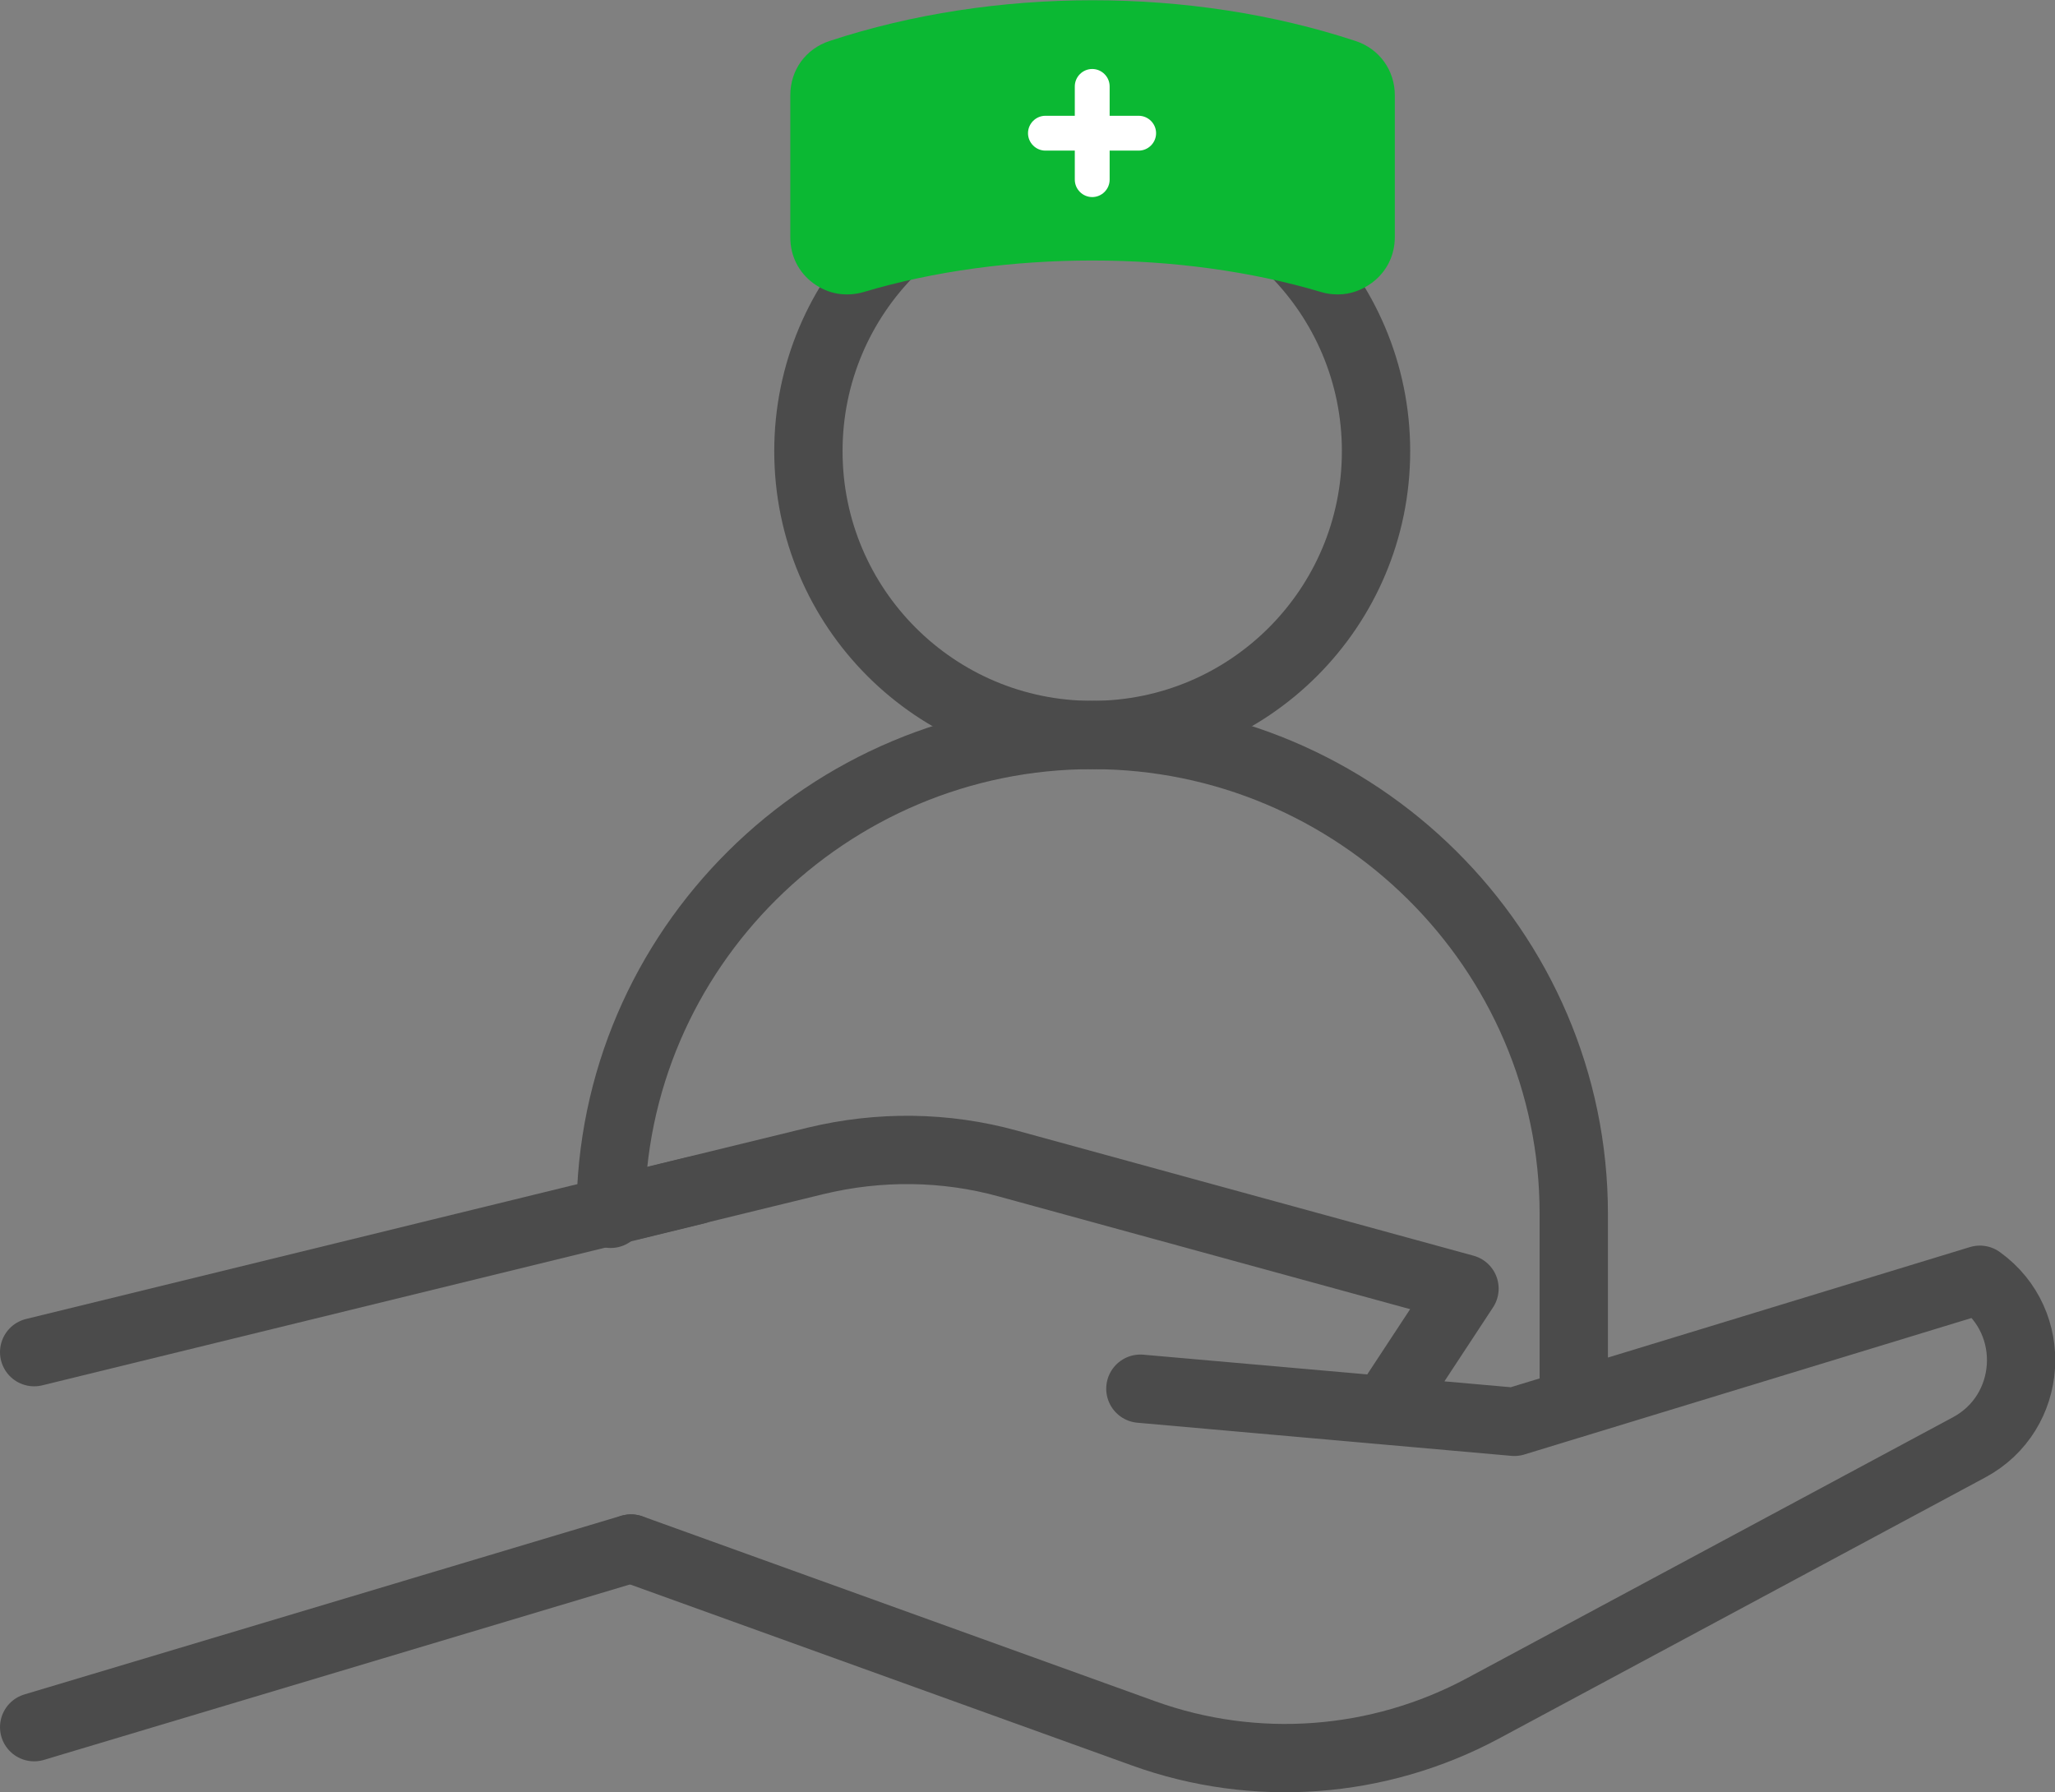
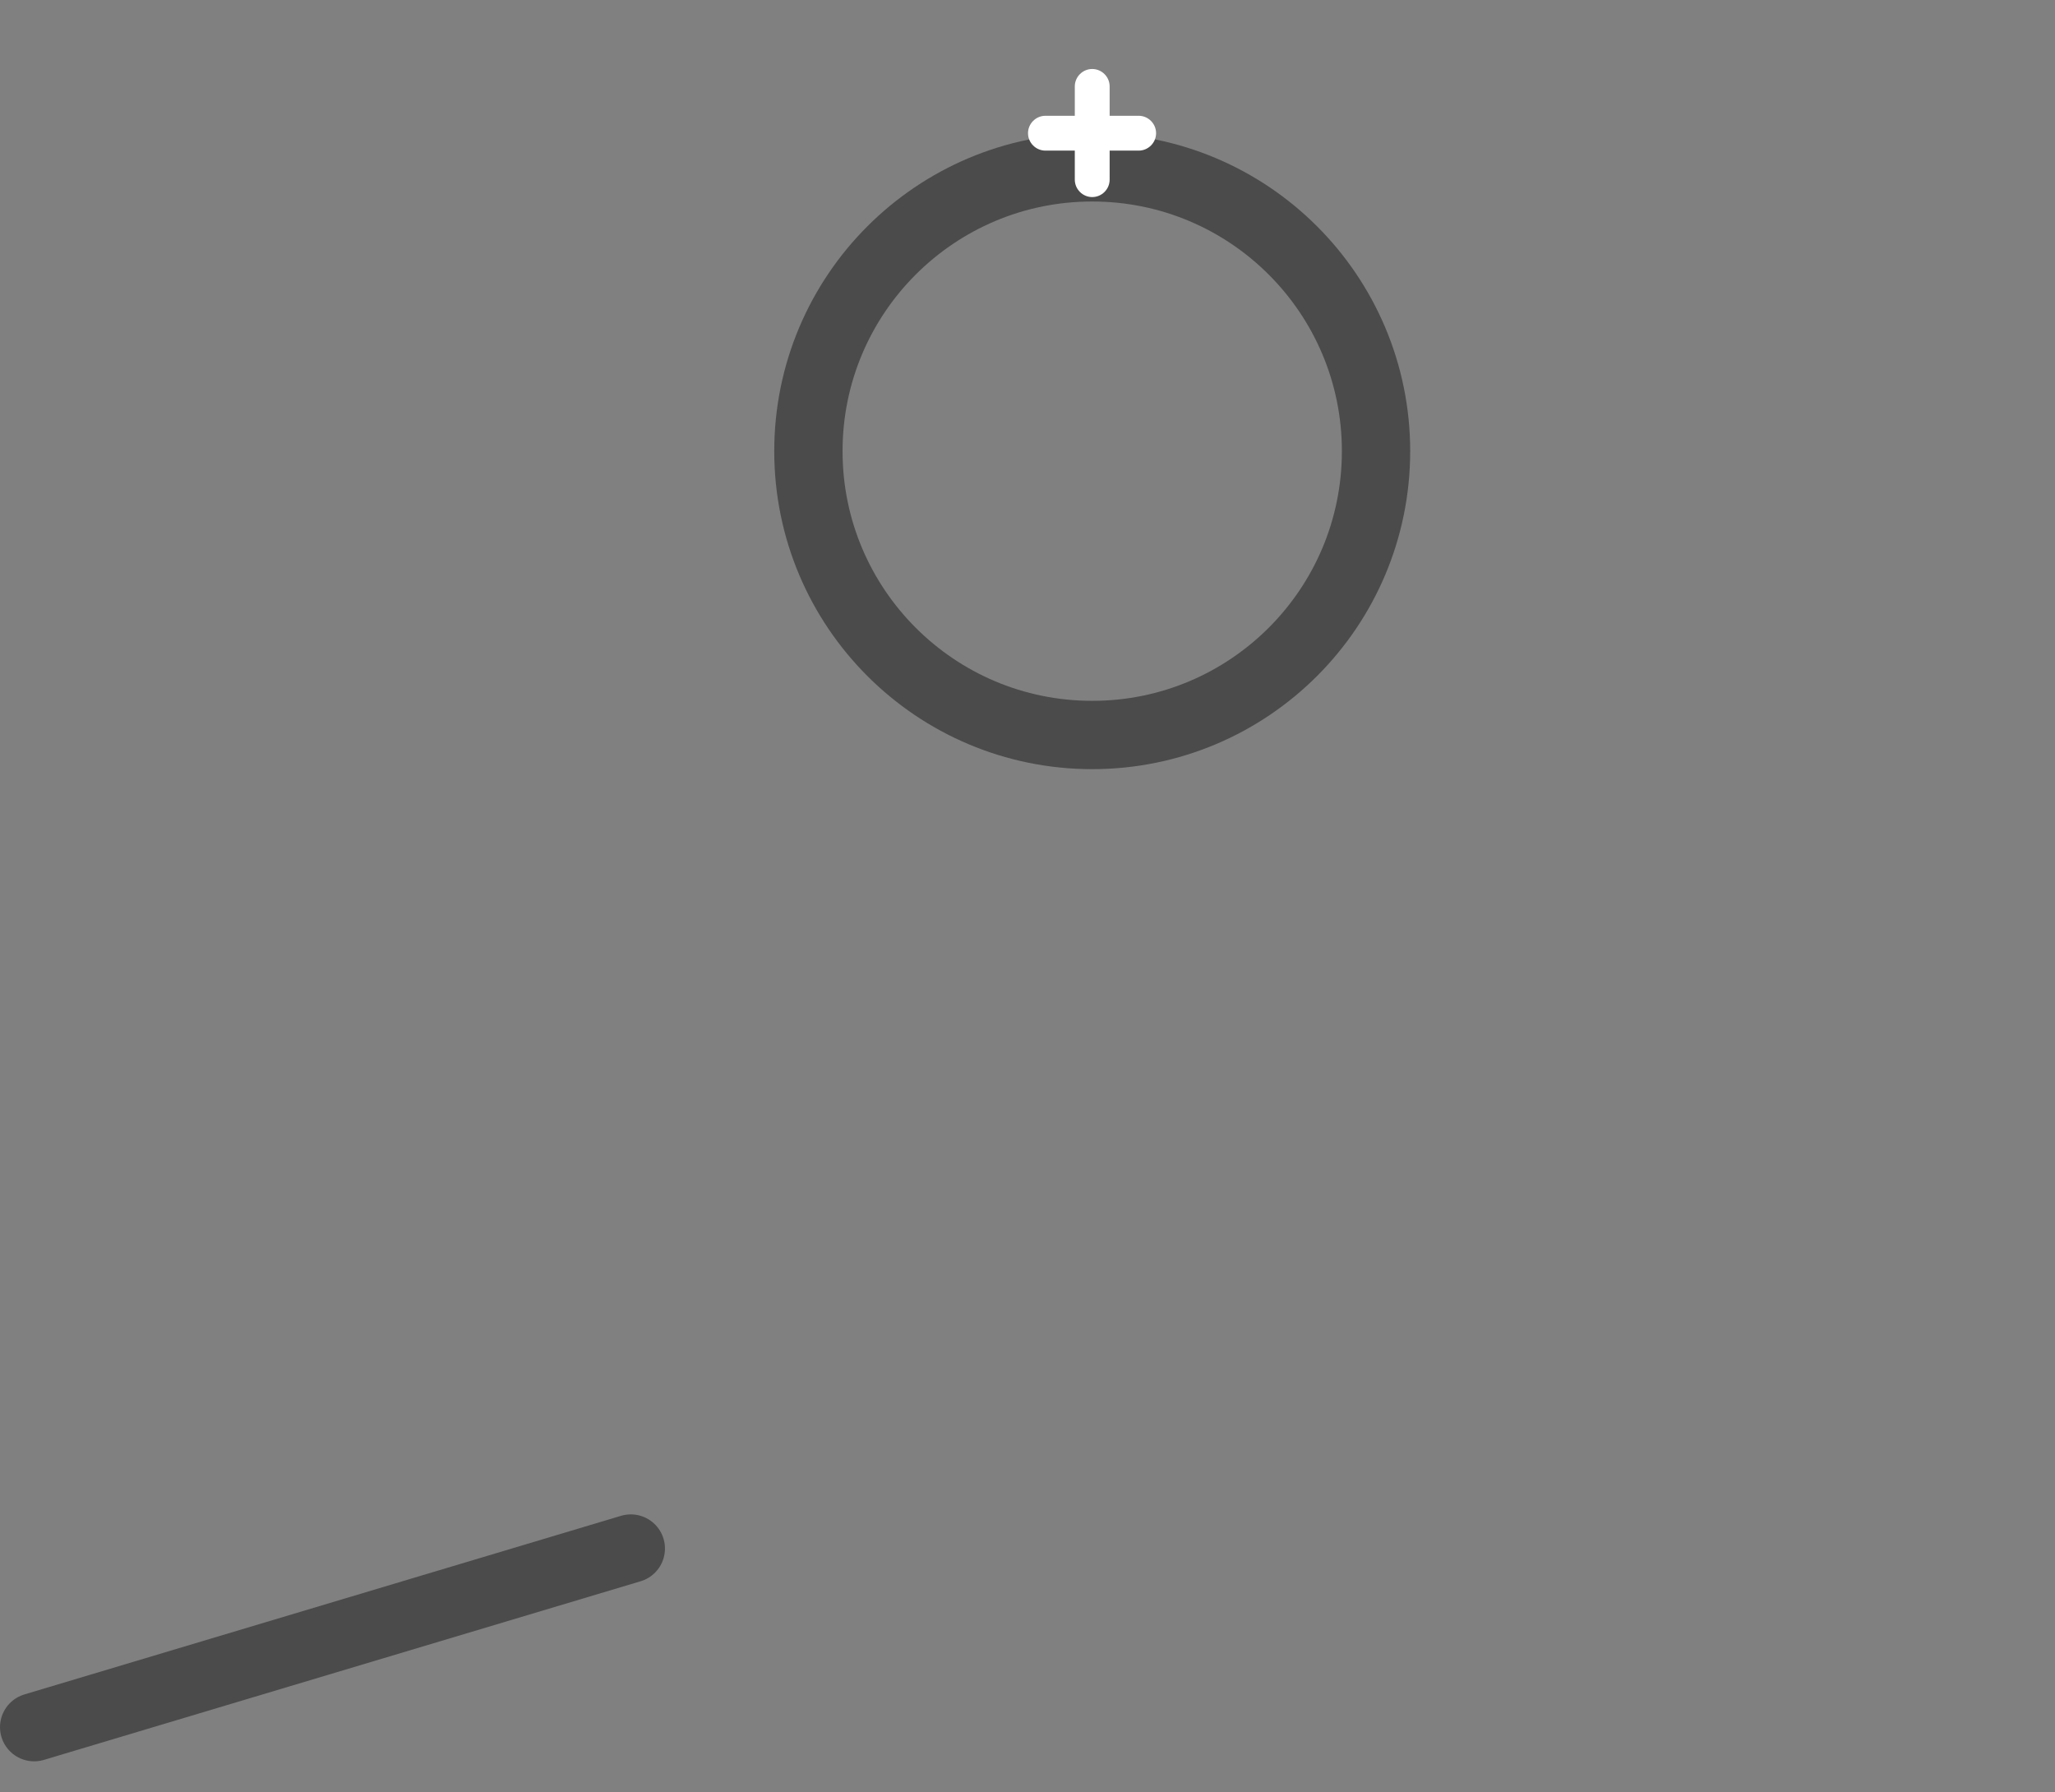
<svg xmlns="http://www.w3.org/2000/svg" id="Layer_2" viewBox="0 0 60.17 52.47">
  <rect x="0" y="0" width="60.17" height="52.47" fill="#808080" stroke="none" />
  <g id="Layer_1-2">
    <path d="M31.98,21.52c4.59,0,8.31-3.72,8.31-8.31s-3.72-8.31-8.31-8.31-8.31,3.72-8.31,8.31,3.72,8.31,8.31,8.31Z" fill="none" stroke="#4b4b4b" stroke-linecap="round" stroke-linejoin="round" stroke-width="2" />
-     <path d="M39.17,8.62c-.16,0-.33-.02-.49-.07-4.13-1.23-9.27-1.23-13.39,0-.52.15-1.05.06-1.48-.26-.43-.32-.67-.8-.67-1.34V2.79c0-.74.45-1.36,1.15-1.59,4.82-1.59,10.58-1.59,15.4,0,.7.23,1.15.86,1.15,1.59v4.15c0,.54-.24,1.02-.67,1.34-.3.22-.64.34-.99.34h0Z" fill="#0bb833" fill-rule="evenodd" />
    <path d="M31.98,5.77c-.28,0-.51-.23-.51-.51v-2.73c0-.28.23-.51.51-.51s.51.23.51.51v2.73c0,.28-.23.51-.51.51Z" fill="#fff" fill-rule="evenodd" />
    <path d="M33.34,4.41h-2.73c-.28,0-.51-.23-.51-.51s.23-.51.51-.51h2.73c.28,0,.51.23.51.51s-.23.51-.51.51Z" fill="#fff" fill-rule="evenodd" />
-     <path d="M17.88,35.54c0-7.74,6.36-14.02,14.1-14.02s14.1,6.28,14.1,14.02v5.55" fill="none" stroke="#4b4b4b" stroke-linecap="round" stroke-linejoin="round" stroke-width="2" />
    <line x1="18.47" y1="45.34" x2="1" y2="50.57" fill="none" stroke="#4b4b4b" stroke-linecap="round" stroke-linejoin="round" stroke-width="2" />
-     <path d="M18.47,35.31l5.41-1.32c1.86-.45,3.8-.43,5.64.08l13.36,3.66-2.34,3.56-7.15-.63,10.95.97,13.63-4.16h0c1.74,1.25,1.57,3.9-.32,4.91l-14.23,7.64c-3.06,1.64-6.67,1.91-9.94.73l-15-5.41" fill="none" stroke="#4b4b4b" stroke-linecap="round" stroke-linejoin="round" stroke-width="2" />
-     <line x1="1" y1="39.59" x2="20.38" y2="34.85" fill="none" stroke="#4b4b4b" stroke-linecap="round" stroke-linejoin="round" stroke-width="2" />
  </g>
</svg>